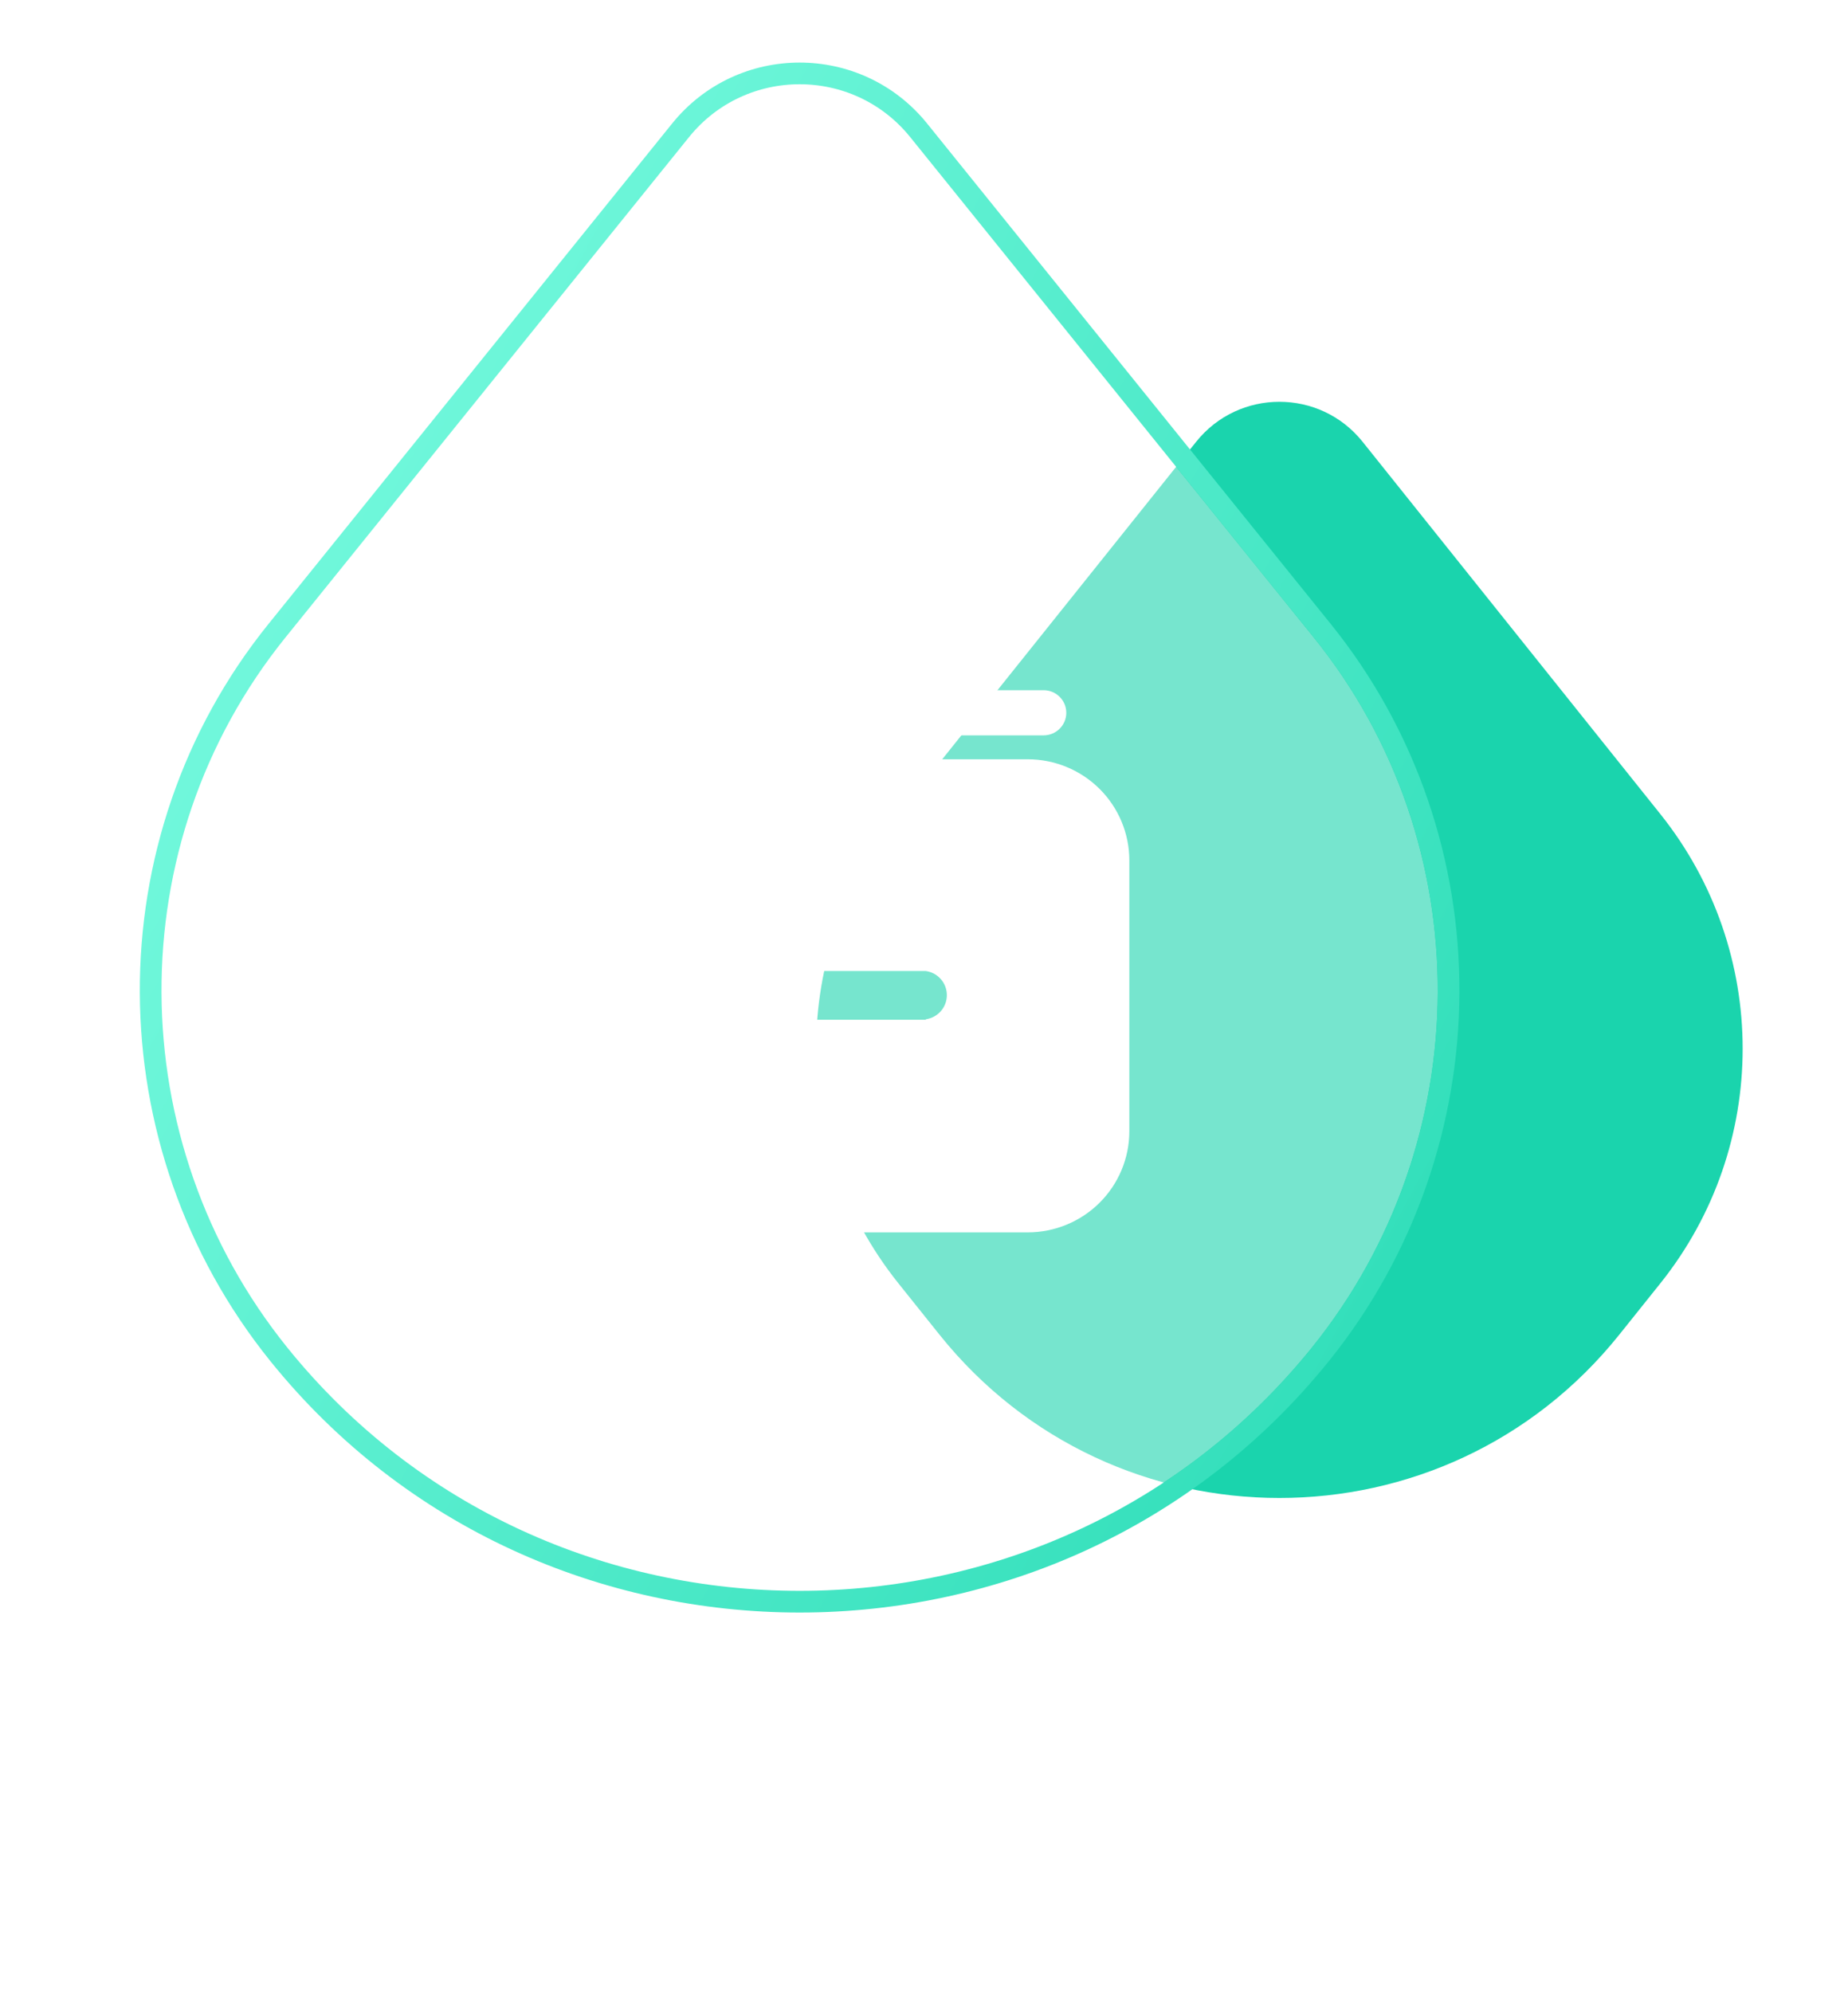
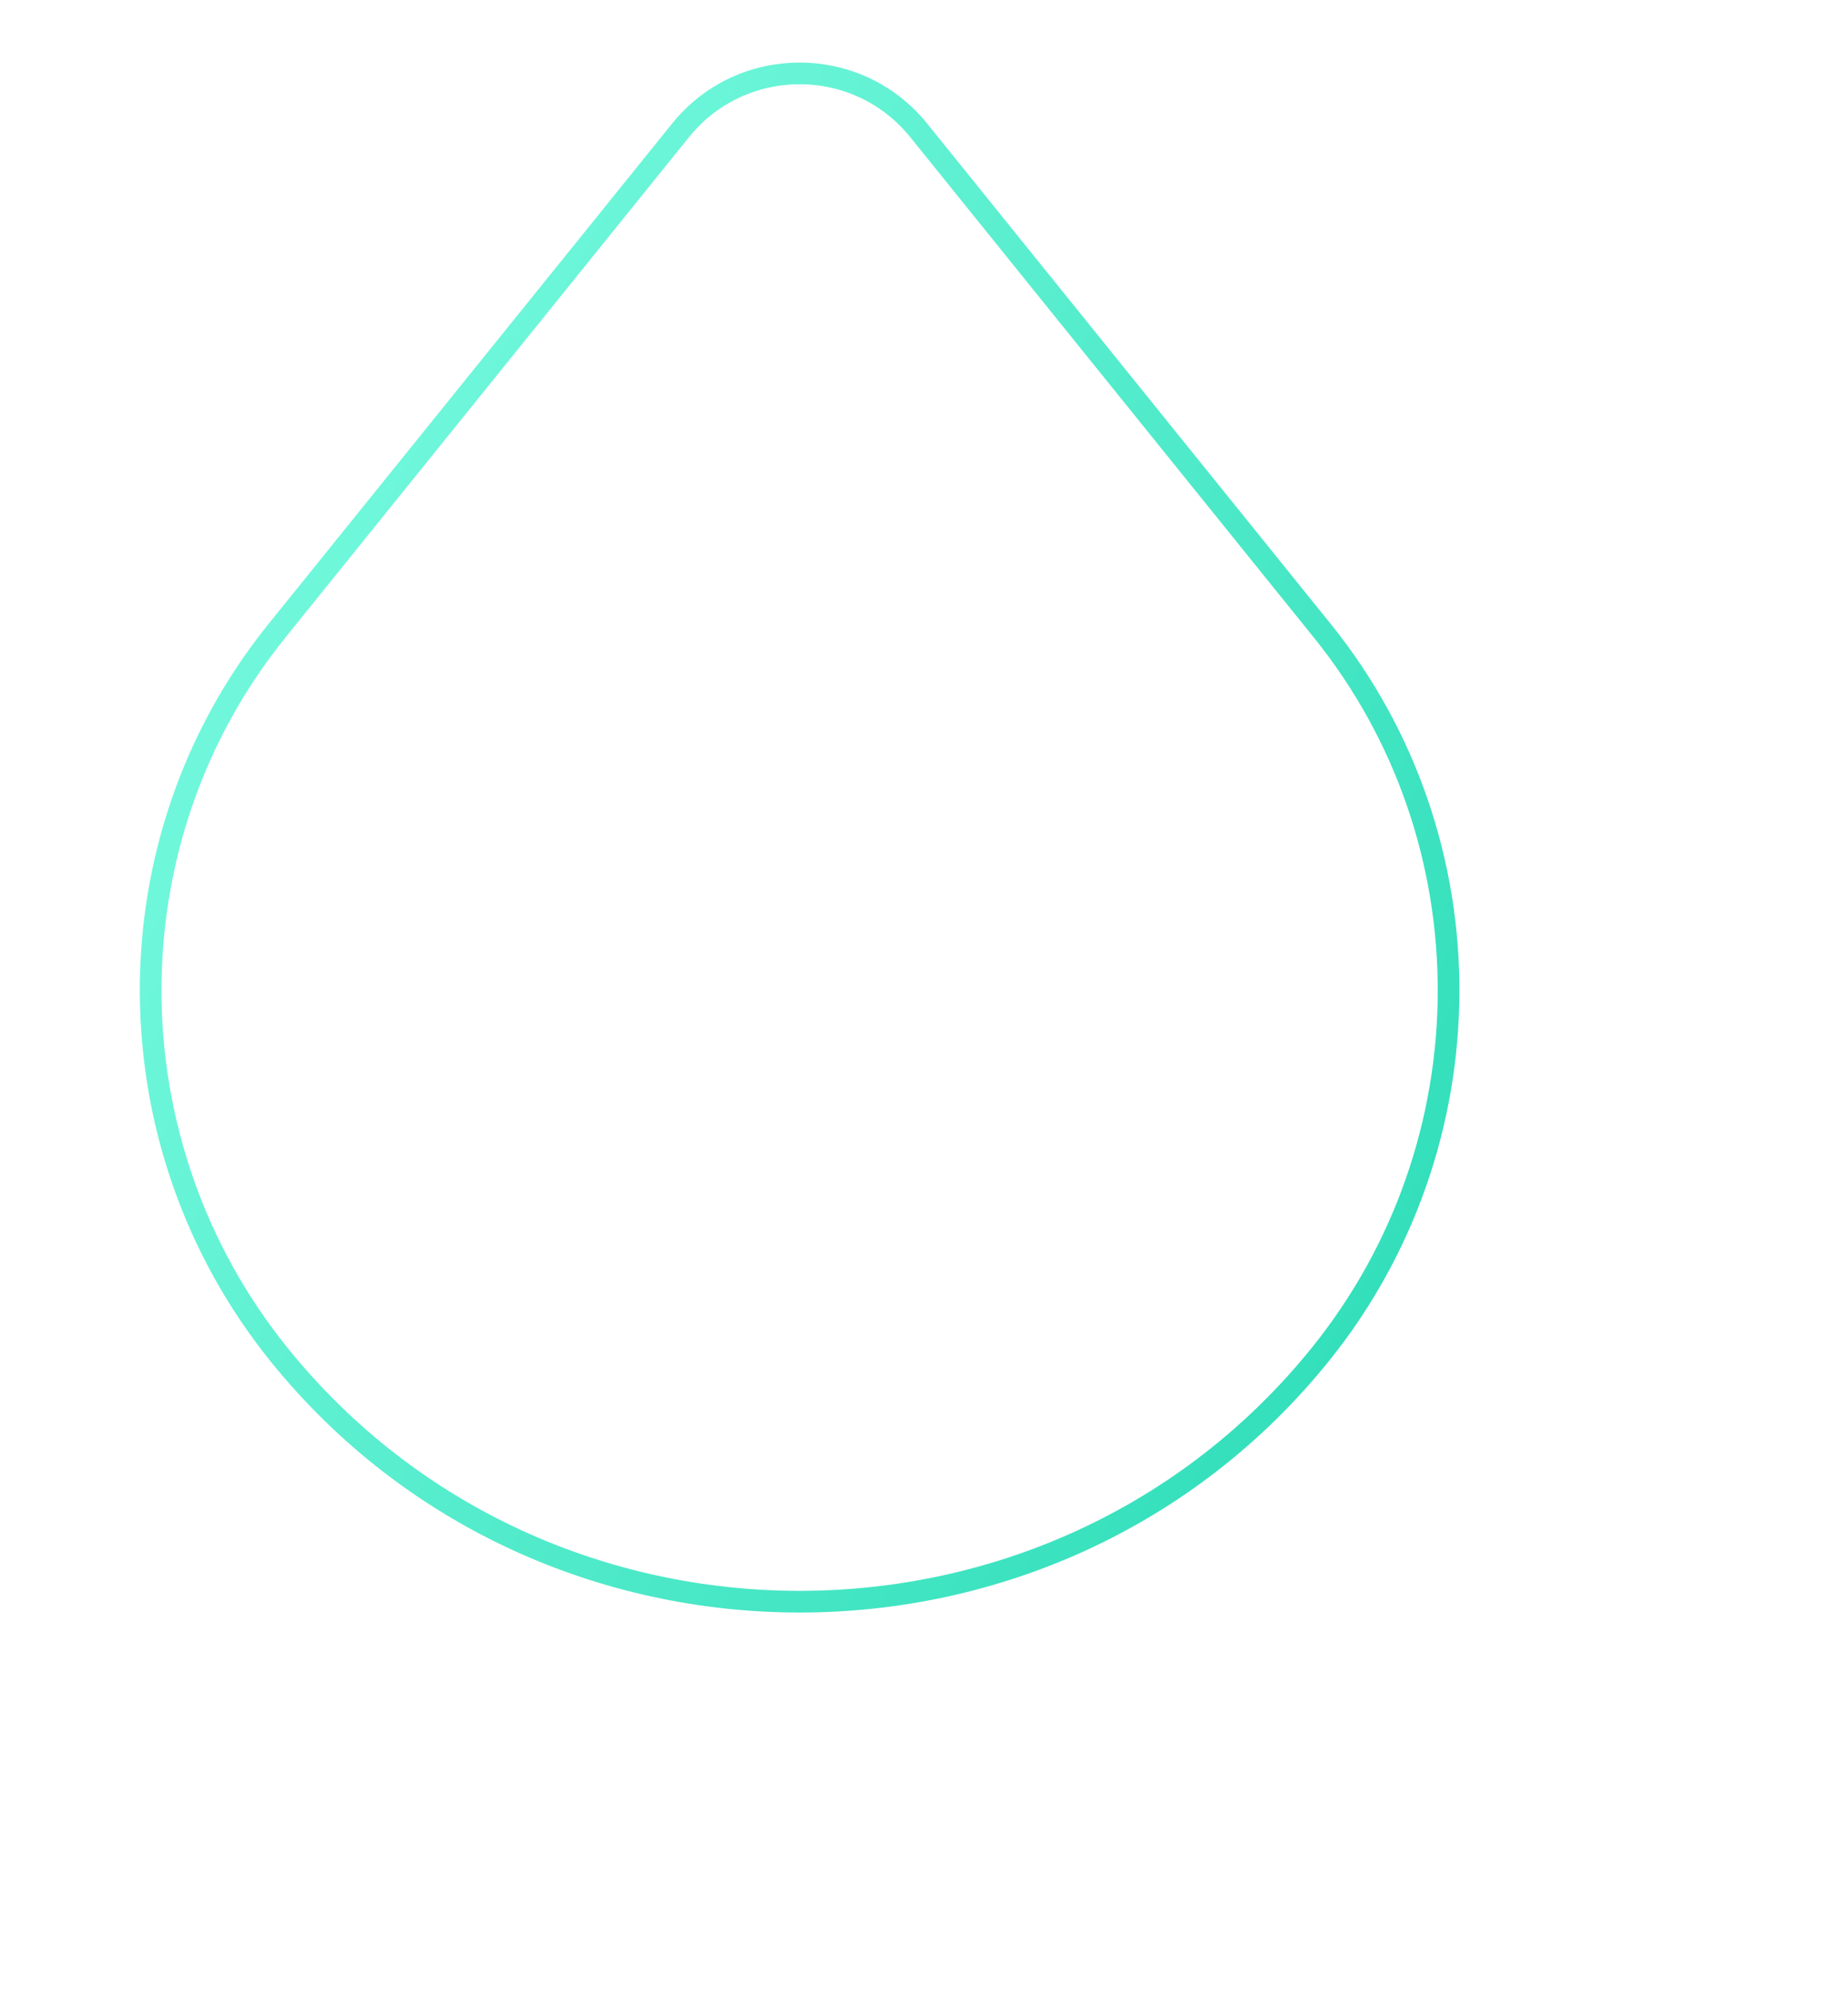
<svg xmlns="http://www.w3.org/2000/svg" width="90" height="97" viewBox="0 0 90 97" fill="none">
  <g id="second_icon_5">
-     <path id="Polygon 16" d="M58.253 21.511C60.332 18.912 64.284 18.912 66.362 21.511L80.863 39.637C86.205 46.314 86.205 55.802 80.863 62.479L78.868 64.972C70.378 75.585 54.237 75.585 45.747 64.972L43.752 62.479C38.41 55.802 38.41 46.314 43.752 39.637L58.253 21.511Z" fill="#1AD4AD" />
    <g id="Polygon 15" filter="url(#filter0_b_0_636)">
      <path d="M33.554 6.678C36.325 3.244 41.559 3.244 44.331 6.678L63.991 31.046C72.099 41.095 71.995 55.568 63.887 65.616C51.154 81.398 26.731 81.398 13.998 65.616C5.89 55.568 5.786 41.095 13.894 31.046L33.554 6.678Z" fill="white" fill-opacity="0.4" />
      <path d="M44.742 6.347C41.759 2.65 36.126 2.65 33.143 6.347L13.483 30.715C5.217 40.96 5.326 55.709 13.587 65.948C26.532 81.992 51.353 81.992 64.298 65.948C72.559 55.709 72.668 40.96 64.402 30.715L44.742 6.347Z" stroke="url(#paint0_linear_0_636)" stroke-width="1.056" />
    </g>
    <g id="Vector" filter="url(#filter1_d_0_636)">
      <path d="M50.052 36.967H26.948C25.636 36.967 24.377 37.486 23.449 38.409C22.521 39.332 22 40.584 22 41.89V55.077C22 56.383 22.521 57.635 23.449 58.558C24.377 59.481 25.636 60 26.948 60H50.052C51.364 60 52.623 59.481 53.551 58.558C54.479 57.635 55 56.383 55 55.077V41.89C55 40.584 54.479 39.332 53.551 38.409C52.623 37.486 51.364 36.967 50.052 36.967ZM45.104 49.648H39.671V55.077C39.671 55.389 39.546 55.688 39.325 55.908C39.103 56.129 38.802 56.253 38.489 56.253C38.175 56.253 37.875 56.129 37.653 55.908C37.432 55.688 37.307 55.389 37.307 55.077V49.626H31.896C31.61 49.587 31.348 49.447 31.159 49.231C30.969 49.014 30.865 48.737 30.865 48.451C30.865 48.164 30.969 47.887 31.159 47.67C31.348 47.454 31.61 47.314 31.896 47.275H37.307V41.846C37.307 41.534 37.432 41.235 37.653 41.015C37.875 40.794 38.175 40.67 38.489 40.67C38.802 40.67 39.103 40.794 39.325 41.015C39.546 41.235 39.671 41.534 39.671 41.846V47.275H45.082C45.368 47.314 45.63 47.454 45.819 47.67C46.009 47.887 46.113 48.164 46.113 48.451C46.113 48.737 46.009 49.014 45.819 49.231C45.63 49.447 45.368 49.587 45.082 49.626L45.104 49.648ZM30.946 32.198H46.408C46.7 32.198 46.981 32.082 47.189 31.876C47.396 31.67 47.512 31.39 47.512 31.099C47.512 30.808 47.396 30.528 47.189 30.322C46.981 30.116 46.7 30 46.408 30H30.946C30.801 30 30.657 30.028 30.523 30.084C30.389 30.139 30.267 30.22 30.165 30.322C30.062 30.424 29.981 30.545 29.925 30.678C29.87 30.812 29.841 30.955 29.841 31.099C29.841 31.243 29.87 31.386 29.925 31.519C29.981 31.653 30.062 31.774 30.165 31.876C30.267 31.978 30.389 32.059 30.523 32.114C30.657 32.169 30.801 32.198 30.946 32.198ZM26.528 35.802H50.825C51.118 35.802 51.399 35.686 51.606 35.48C51.813 35.274 51.93 34.995 51.93 34.703C51.93 34.412 51.813 34.132 51.606 33.926C51.399 33.72 51.118 33.604 50.825 33.604H26.528C26.235 33.604 25.954 33.72 25.747 33.926C25.54 34.132 25.424 34.412 25.424 34.703C25.424 34.995 25.54 35.274 25.747 35.48C25.954 35.686 26.235 35.802 26.528 35.802Z" fill="white" />
    </g>
  </g>
  <defs>
    <filter id="filter0_b_0_636" x="-17.682" y="-21.444" width="113.248" height="124.444" filterUnits="userSpaceOnUse" color-interpolation-filters="sRGB">
      <feFlood flood-opacity="0" result="BackgroundImageFix" />
      <feGaussianBlur in="BackgroundImageFix" stdDeviation="12.245" />
      <feComposite in2="SourceAlpha" operator="in" result="effect1_backgroundBlur_0_636" />
      <feBlend mode="normal" in="SourceGraphic" in2="effect1_backgroundBlur_0_636" result="shape" />
    </filter>
    <filter id="filter1_d_0_636" x="18.677" y="26.677" width="39.646" height="36.646" filterUnits="userSpaceOnUse" color-interpolation-filters="sRGB">
      <feFlood flood-opacity="0" result="BackgroundImageFix" />
      <feColorMatrix in="SourceAlpha" type="matrix" values="0 0 0 0 0 0 0 0 0 0 0 0 0 0 0 0 0 0 127 0" result="hardAlpha" />
      <feOffset />
      <feGaussianBlur stdDeviation="1.662" />
      <feComposite in2="hardAlpha" operator="out" />
      <feColorMatrix type="matrix" values="0 0 0 0 0.098 0 0 0 0 0.757 0 0 0 0 0.616 0 0 0 1 0" />
      <feBlend mode="normal" in2="BackgroundImageFix" result="effect1_dropShadow_0_636" />
      <feBlend mode="normal" in="SourceGraphic" in2="effect1_dropShadow_0_636" result="shape" />
    </filter>
    <linearGradient id="paint0_linear_0_636" x1="6.976" y1="-1.30269e-06" x2="100.684" y2="51.222" gradientUnits="userSpaceOnUse">
      <stop stop-color="#83FFE5" />
      <stop offset="1" stop-color="#1DD6AF" />
    </linearGradient>
  </defs>
</svg>